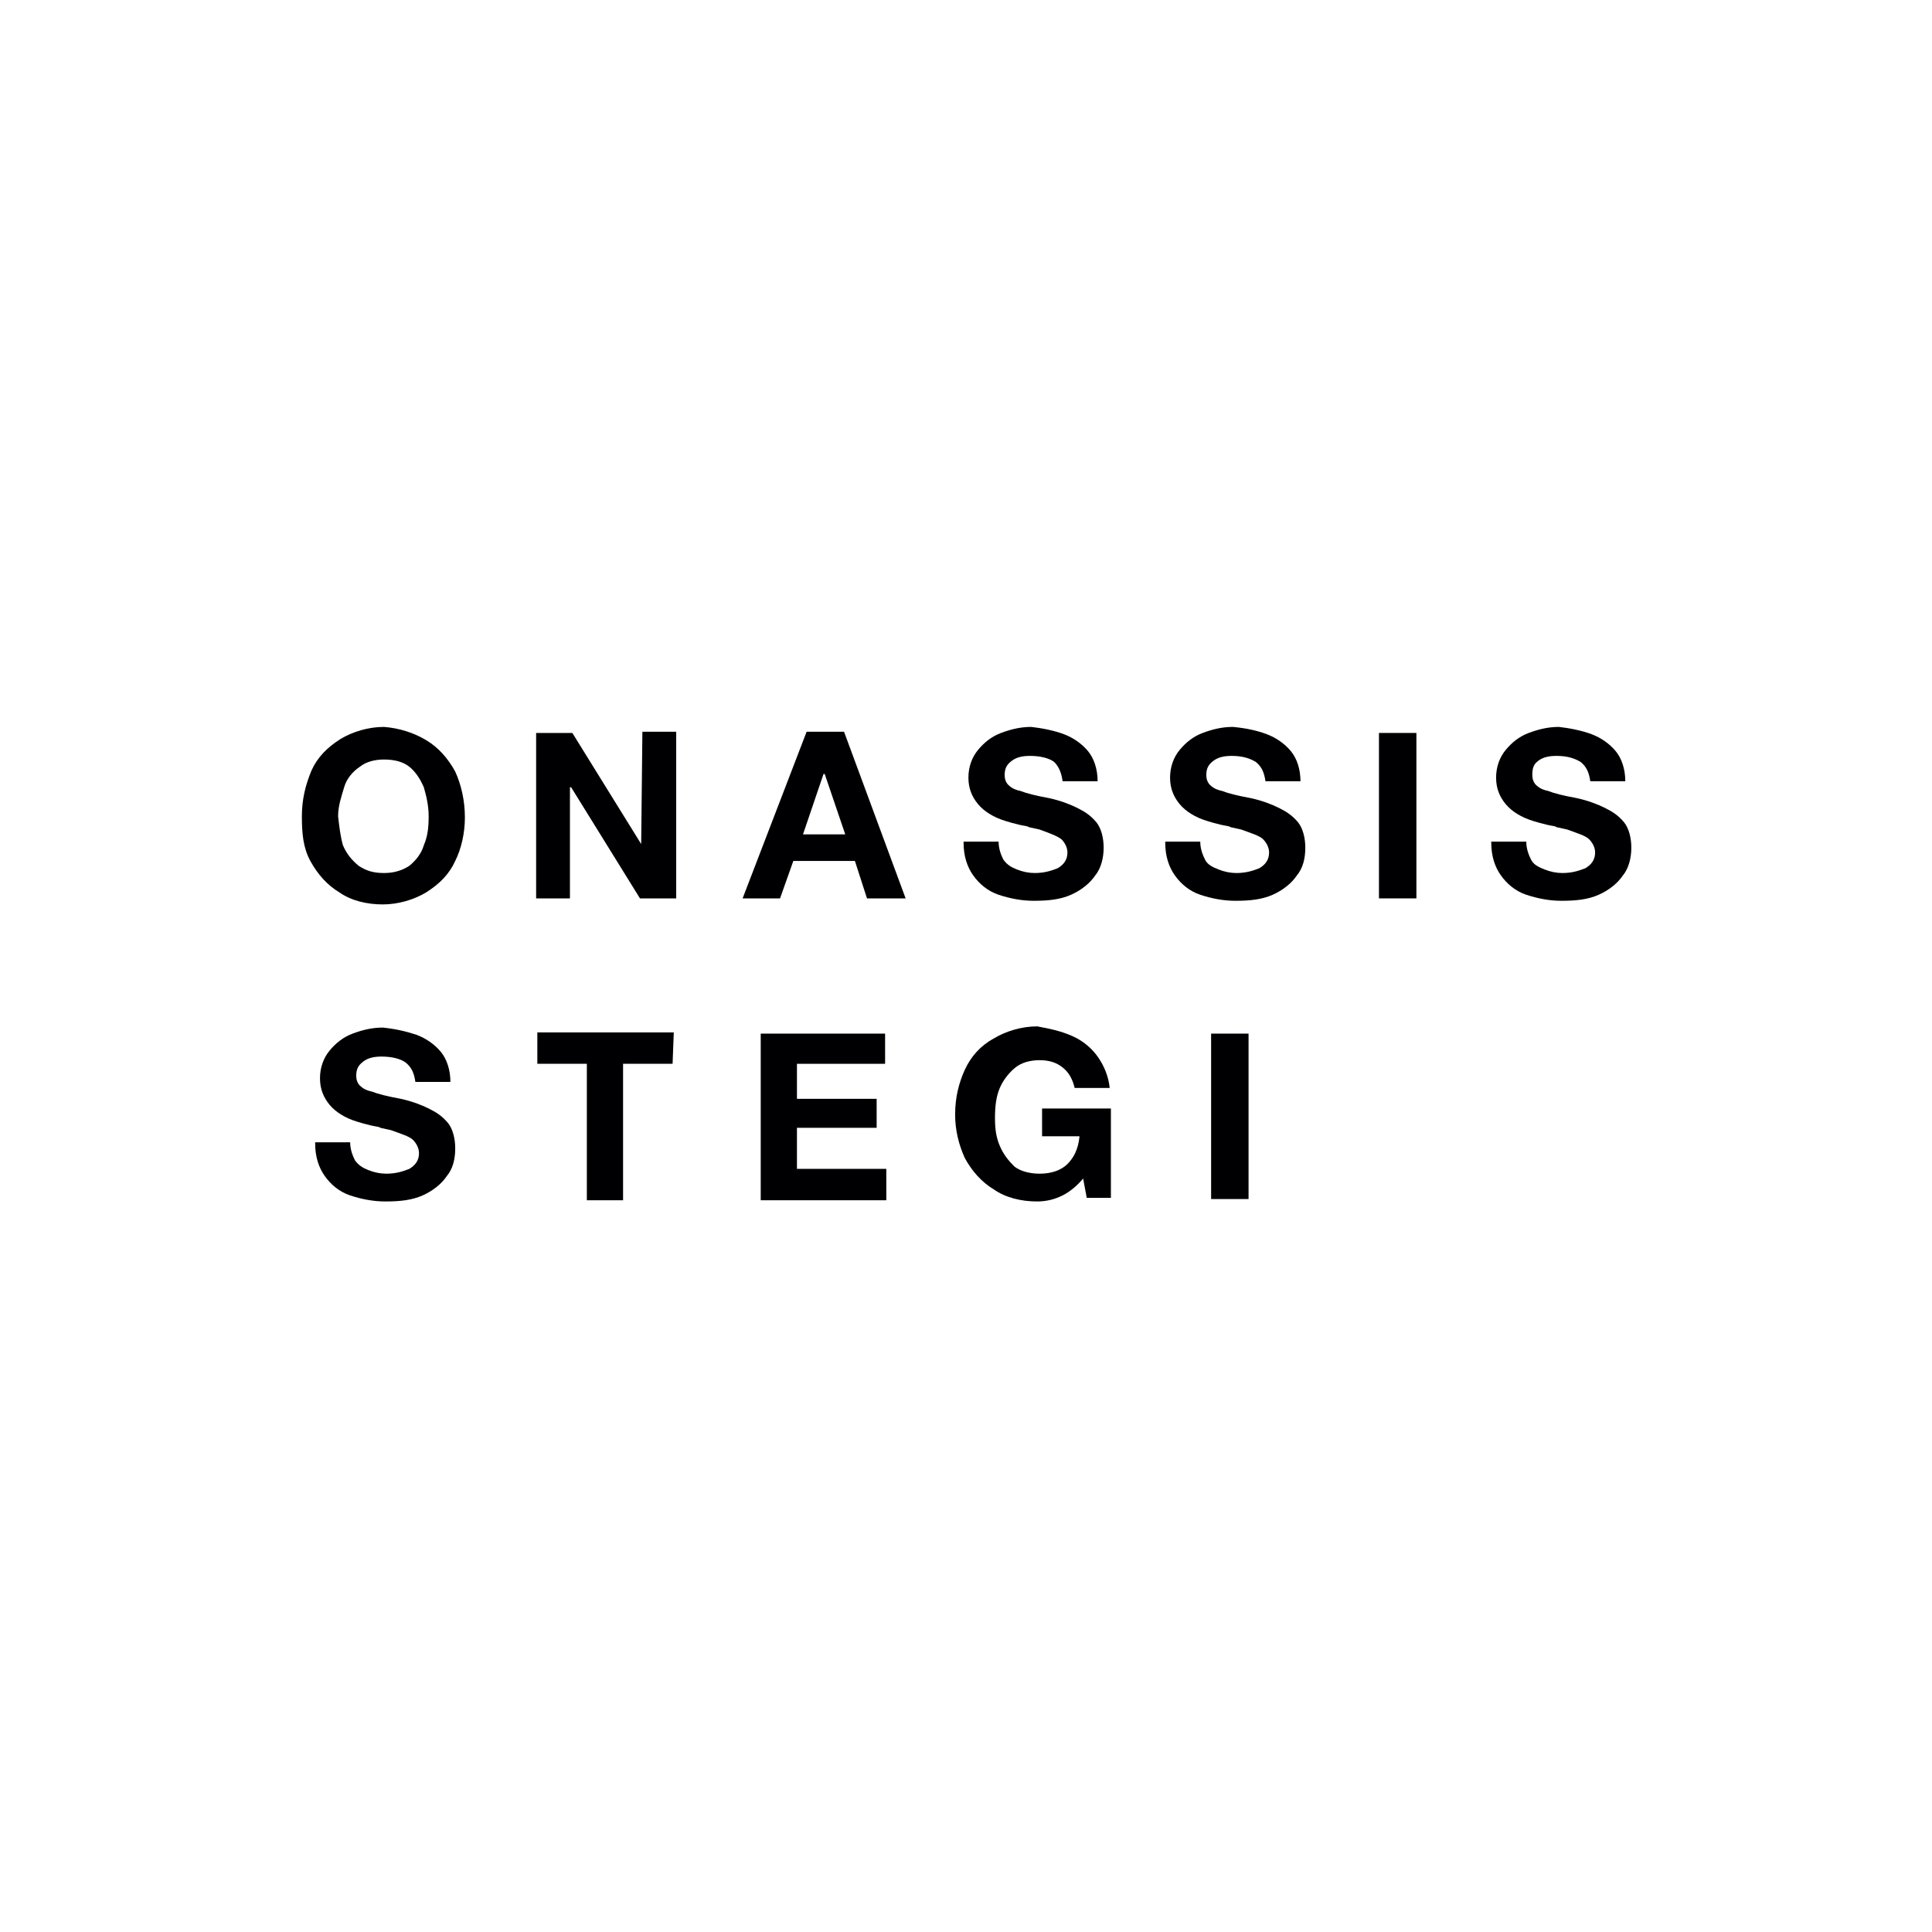
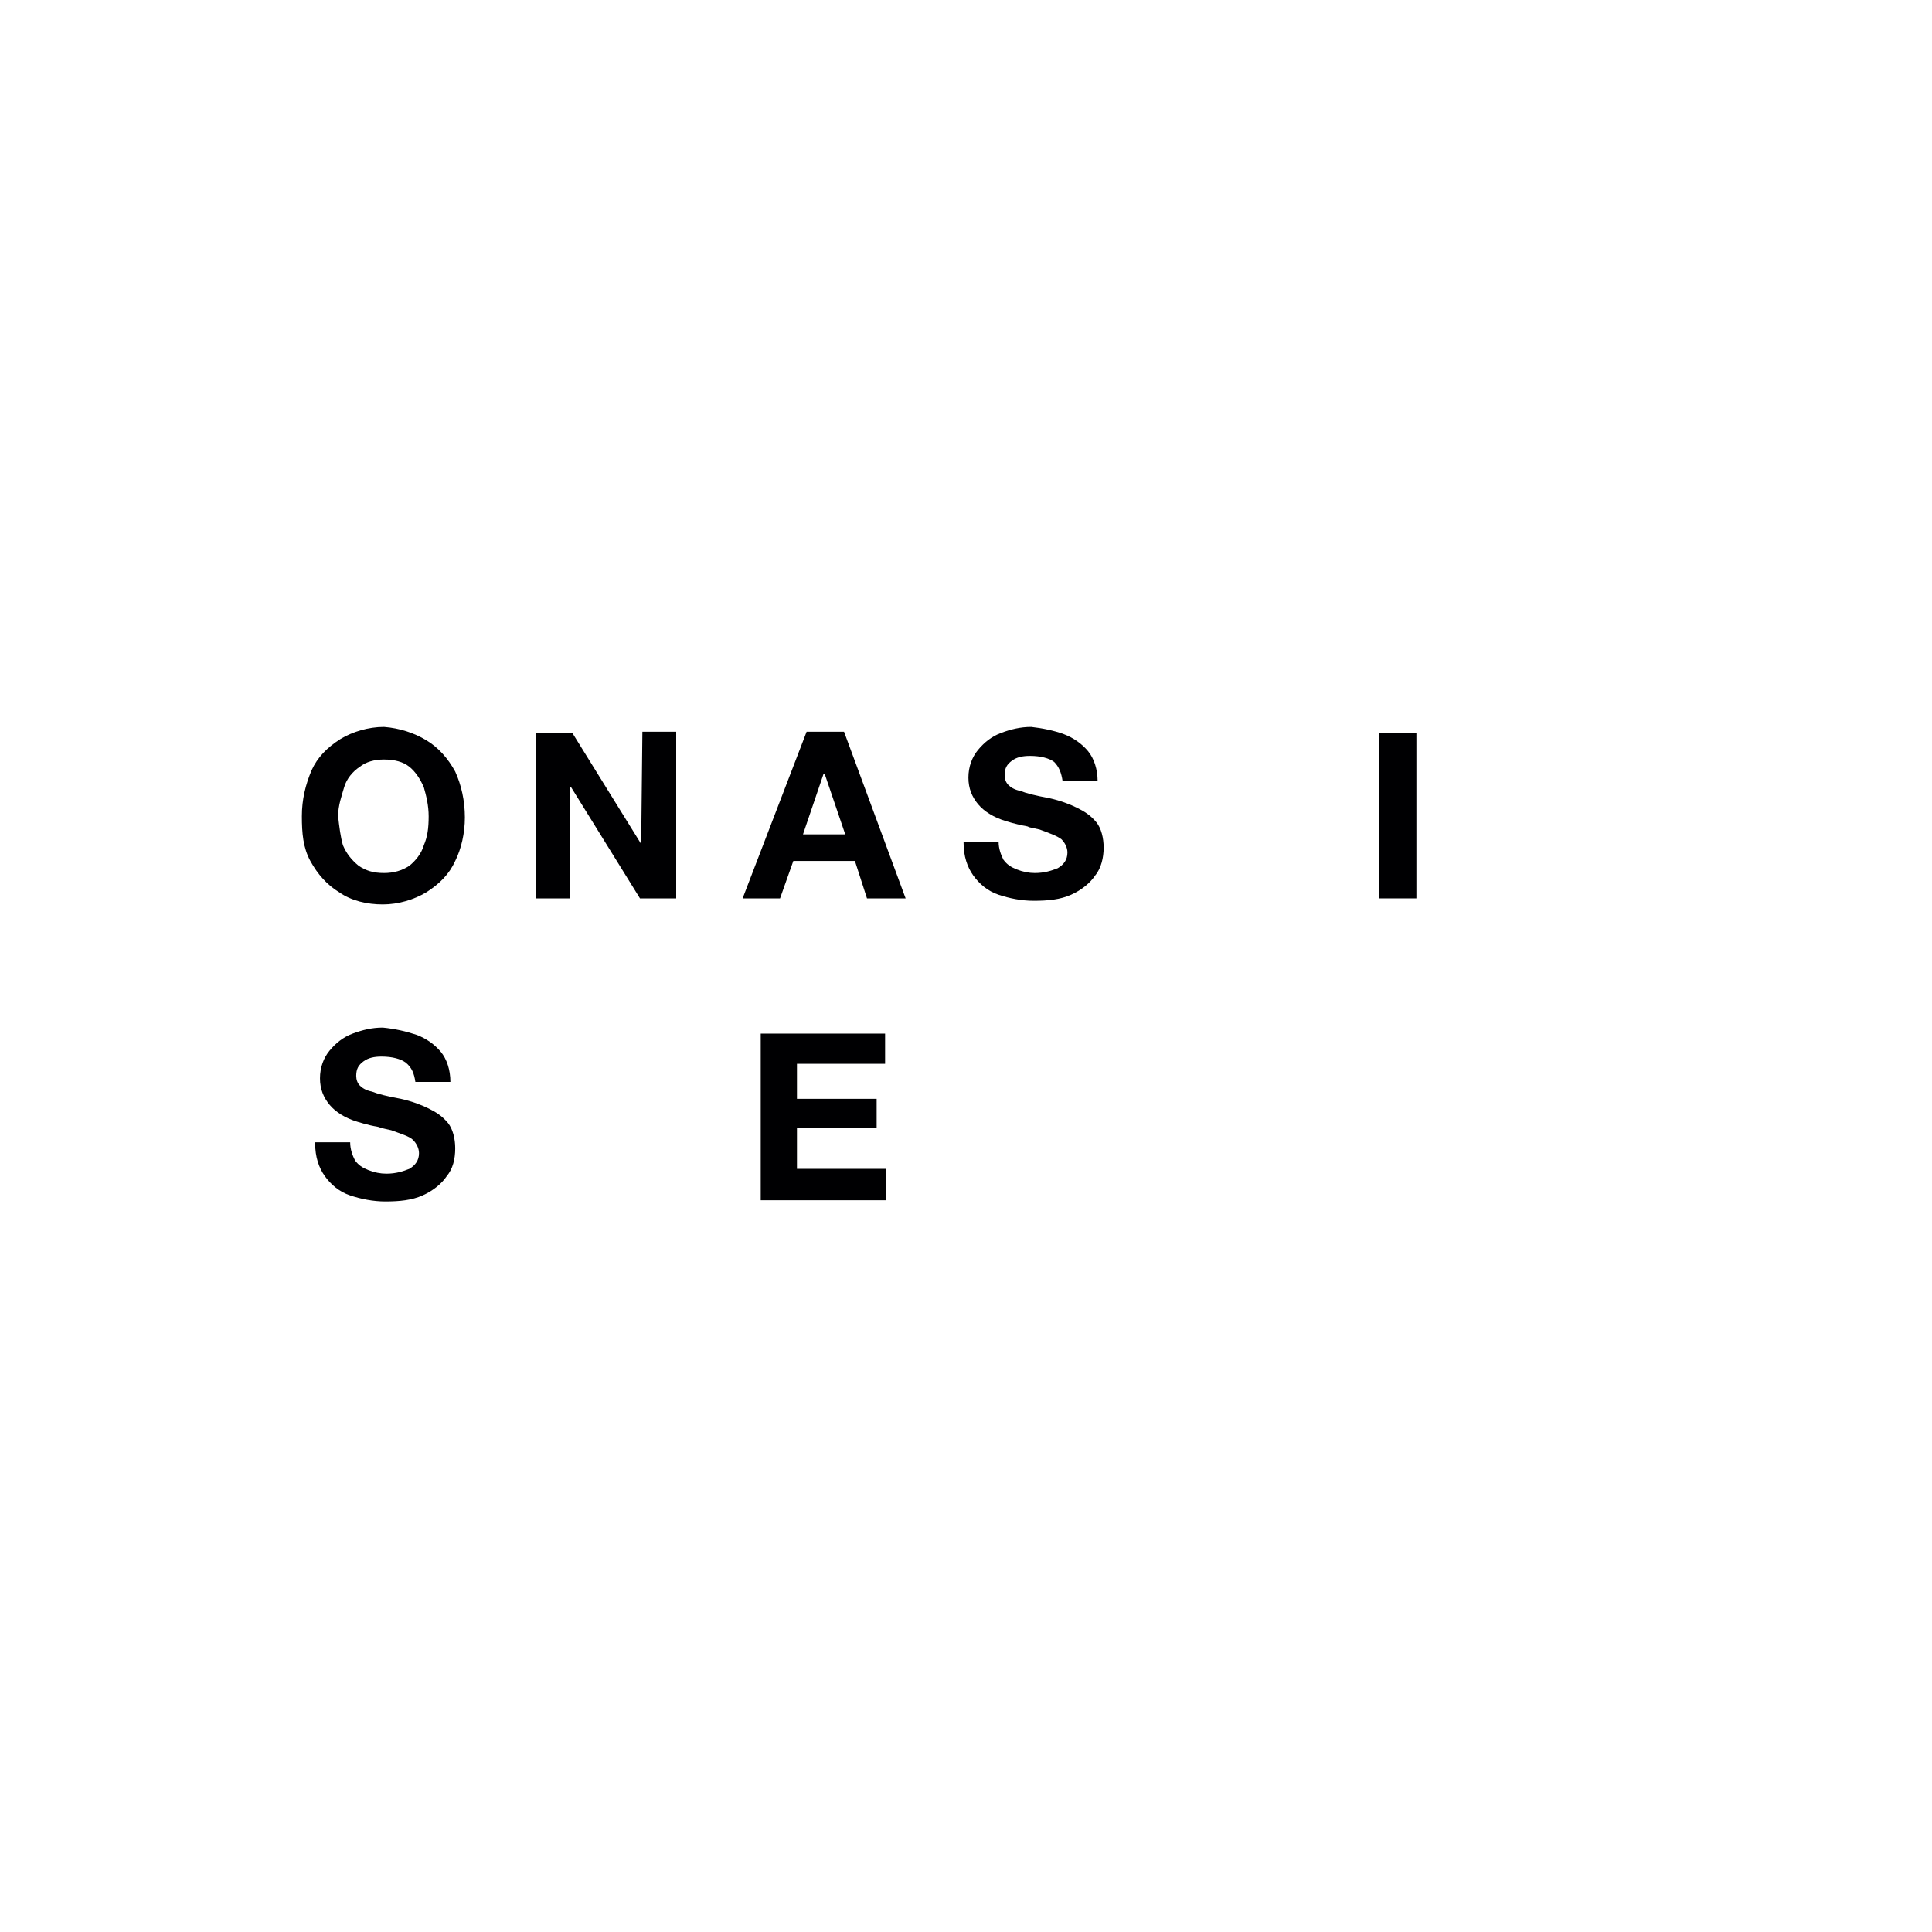
<svg xmlns="http://www.w3.org/2000/svg" version="1.1" id="Layer_1" x="0px" y="0px" width="160px" height="160px" viewBox="0 0 160 160" style="enable-background:new 0 0 160 160;" xml:space="preserve">
  <style type="text/css">
	.st0{fill:#000002;}
</style>
  <g>
    <g>
      <path class="st0" d="M35.3,61.3c1,0.6,1.8,1.5,2.4,2.6c0.5,1.1,0.8,2.4,0.8,3.8c0,1.3-0.3,2.6-0.8,3.6c-0.5,1.1-1.3,1.9-2.4,2.6    c-1,0.6-2.3,1-3.6,1c-1.3,0-2.6-0.3-3.6-1c-1-0.6-1.8-1.5-2.4-2.6S25,69,25,67.6c0-1.4,0.3-2.6,0.8-3.8c0.5-1.1,1.3-1.9,2.4-2.6    c1-0.6,2.3-1,3.6-1C33.1,60.3,34.3,60.7,35.3,61.3z M28.4,70c0.3,0.7,0.7,1.2,1.3,1.7c0.6,0.4,1.2,0.6,2.1,0.6    c0.8,0,1.5-0.2,2.1-0.6c0.5-0.4,1-1,1.2-1.7c0.3-0.7,0.4-1.4,0.4-2.4c0-0.9-0.2-1.7-0.4-2.4c-0.3-0.7-0.7-1.3-1.2-1.7    c-0.5-0.4-1.2-0.6-2.1-0.6c-0.8,0-1.5,0.2-2,0.6c-0.6,0.4-1.1,1-1.3,1.7S28,66.7,28,67.6C28.1,68.5,28.2,69.3,28.4,70z" />
      <path class="st0" d="M53.1,69.9L53.1,69.9l0.1-9.3H56v13.8H53l-5.7-9.2h-0.1v9.2h-2.8V60.7h3L53.1,69.9z" />
      <path class="st0" d="M75,74.4h-3.2l-1-3.1h-5.1l-1.1,3.1h-3.1l5.3-13.8h3.1L75,74.4z M66.5,69.1H70l-1.7-5h-0.1L66.5,69.1z" />
      <path class="st0" d="M88.1,60.8c0.8,0.3,1.5,0.8,2,1.4c0.5,0.6,0.8,1.5,0.8,2.5h-2.9c-0.1-0.7-0.3-1.2-0.7-1.6    c-0.4-0.3-1.1-0.5-2-0.5c-0.6,0-1.1,0.1-1.5,0.4c-0.4,0.3-0.6,0.6-0.6,1.2c0,0.3,0.1,0.6,0.3,0.8c0.2,0.2,0.5,0.4,1,0.5    c0.5,0.2,1.3,0.4,2.4,0.6c0.9,0.2,1.7,0.5,2.3,0.8s1.1,0.6,1.6,1.2c0.4,0.5,0.6,1.3,0.6,2.1s-0.2,1.7-0.7,2.3    c-0.4,0.6-1.1,1.2-2,1.6c-0.9,0.4-1.9,0.5-3.1,0.5c-1,0-2-0.2-2.9-0.5s-1.6-0.9-2.1-1.6c-0.5-0.7-0.8-1.6-0.8-2.7v-0.1h2.9    c0,0.6,0.2,1.1,0.4,1.5c0.3,0.4,0.6,0.6,1.1,0.8c0.5,0.2,1,0.3,1.5,0.3c0.8,0,1.4-0.2,1.9-0.4c0.5-0.3,0.8-0.7,0.8-1.3    c0-0.4-0.2-0.8-0.5-1.1c-0.4-0.3-1-0.5-1.8-0.8l-0.9-0.2c-0.1-0.1-0.4-0.1-0.8-0.2c-0.4-0.1-0.8-0.2-1.1-0.3    c-1-0.3-1.8-0.8-2.3-1.4c-0.5-0.6-0.8-1.3-0.8-2.2c0-0.9,0.3-1.7,0.8-2.3c0.5-0.6,1.1-1.1,1.9-1.4s1.6-0.5,2.5-0.5    C86.3,60.3,87.3,60.5,88.1,60.8z" />
-       <path class="st0" d="M104.9,60.8c0.8,0.3,1.5,0.8,2,1.4c0.5,0.6,0.8,1.5,0.8,2.5h-2.9c-0.1-0.7-0.3-1.2-0.8-1.6    c-0.5-0.3-1.1-0.5-2-0.5c-0.6,0-1.1,0.1-1.5,0.4c-0.4,0.3-0.6,0.6-0.6,1.2c0,0.3,0.1,0.6,0.3,0.8c0.2,0.2,0.5,0.4,1,0.5    c0.5,0.2,1.3,0.4,2.4,0.6c0.9,0.2,1.7,0.5,2.3,0.8s1.1,0.6,1.6,1.2c0.4,0.5,0.6,1.3,0.6,2.1c0,0.9-0.2,1.7-0.7,2.3    c-0.4,0.6-1.1,1.2-2,1.6c-0.9,0.4-1.9,0.5-3.1,0.5c-1,0-2-0.2-2.9-0.5c-0.9-0.3-1.6-0.9-2.1-1.6c-0.5-0.7-0.8-1.6-0.8-2.7v-0.1    h2.9c0,0.6,0.2,1.1,0.4,1.5s0.6,0.6,1.1,0.8c0.5,0.2,1,0.3,1.5,0.3c0.8,0,1.4-0.2,1.9-0.4c0.5-0.3,0.8-0.7,0.8-1.3    c0-0.4-0.2-0.8-0.5-1.1s-1-0.5-1.8-0.8l-0.9-0.2c-0.1-0.1-0.4-0.1-0.8-0.2c-0.4-0.1-0.8-0.2-1.1-0.3c-1-0.3-1.8-0.8-2.3-1.4    c-0.5-0.6-0.8-1.3-0.8-2.2c0-0.9,0.3-1.7,0.8-2.3c0.5-0.6,1.1-1.1,1.9-1.4s1.6-0.5,2.5-0.5C103.2,60.3,104.1,60.5,104.9,60.8z" />
      <path class="st0" d="M117.3,74.4h-3.1V60.7h3.1V74.4z" />
-       <path class="st0" d="M131.8,60.8c0.8,0.3,1.5,0.8,2,1.4c0.5,0.6,0.8,1.5,0.8,2.5h-2.9c-0.1-0.7-0.3-1.2-0.8-1.6    c-0.5-0.3-1.1-0.5-2-0.5c-0.6,0-1.1,0.1-1.5,0.4c-0.4,0.3-0.5,0.6-0.5,1.2c0,0.3,0.1,0.6,0.3,0.8c0.2,0.2,0.5,0.4,1,0.5    c0.5,0.2,1.3,0.4,2.4,0.6c0.9,0.2,1.7,0.5,2.3,0.8s1.1,0.6,1.6,1.2c0.4,0.5,0.6,1.3,0.6,2.1s-0.2,1.7-0.7,2.3    c-0.4,0.6-1.1,1.2-2,1.6c-0.9,0.4-1.9,0.5-3.1,0.5c-1,0-2-0.2-2.9-0.5c-0.9-0.3-1.6-0.9-2.1-1.6c-0.5-0.7-0.8-1.6-0.8-2.7v-0.1    h2.9c0,0.6,0.2,1.1,0.4,1.5s0.6,0.6,1.1,0.8c0.5,0.2,1,0.3,1.5,0.3c0.8,0,1.4-0.2,1.9-0.4c0.5-0.3,0.8-0.7,0.8-1.3    c0-0.4-0.2-0.8-0.5-1.1s-1-0.5-1.8-0.8l-0.9-0.2c-0.1-0.1-0.4-0.1-0.8-0.2c-0.4-0.1-0.8-0.2-1.1-0.3c-1-0.3-1.8-0.8-2.3-1.4    c-0.5-0.6-0.8-1.3-0.8-2.2c0-0.9,0.3-1.7,0.8-2.3c0.5-0.6,1.1-1.1,1.9-1.4c0.8-0.3,1.6-0.5,2.5-0.5C130,60.3,131,60.5,131.8,60.8z    " />
    </g>
    <g>
      <path class="st0" d="M34.5,85.7c0.8,0.3,1.5,0.8,2,1.4c0.5,0.6,0.8,1.5,0.8,2.5h-2.9c-0.1-0.7-0.3-1.2-0.8-1.6    c-0.4-0.3-1.1-0.5-2-0.5c-0.6,0-1.1,0.1-1.5,0.4s-0.6,0.6-0.6,1.2c0,0.3,0.1,0.6,0.3,0.8c0.2,0.2,0.5,0.4,1,0.5    c0.5,0.2,1.3,0.4,2.4,0.6c0.9,0.2,1.7,0.5,2.3,0.8c0.6,0.3,1.1,0.6,1.6,1.2c0.4,0.5,0.6,1.3,0.6,2.1c0,0.9-0.2,1.7-0.7,2.3    c-0.4,0.6-1.1,1.2-2,1.6s-1.9,0.5-3.1,0.5c-1,0-2-0.2-2.9-0.5c-0.9-0.3-1.6-0.9-2.1-1.6c-0.5-0.7-0.8-1.6-0.8-2.7v-0.1H29    c0,0.6,0.2,1.1,0.4,1.5c0.3,0.4,0.6,0.6,1.1,0.8c0.5,0.2,1,0.3,1.5,0.3c0.8,0,1.4-0.2,1.9-0.4c0.5-0.3,0.8-0.7,0.8-1.3    c0-0.4-0.2-0.8-0.5-1.1s-1-0.5-1.8-0.8l-0.9-0.2c-0.1-0.1-0.4-0.1-0.8-0.2c-0.4-0.1-0.8-0.2-1.1-0.3c-1-0.3-1.8-0.8-2.3-1.4    c-0.5-0.6-0.8-1.3-0.8-2.2c0-0.9,0.3-1.7,0.8-2.3c0.5-0.6,1.1-1.1,1.9-1.4s1.6-0.5,2.5-0.5C32.7,85.2,33.6,85.4,34.5,85.7z" />
-       <path class="st0" d="M55.7,88.1h-4.1v11.3h-3V88.1h-4.1v-2.6h11.3L55.7,88.1L55.7,88.1z" />
      <path class="st0" d="M73.3,88.1H66V91h6.6v2.4H66v3.4h7.4v2.6H63V85.6h10.3V88.1z" />
-       <path class="st0" d="M88.8,85.8c0.9,0.4,1.6,1,2.1,1.7s0.9,1.6,1,2.6h-2.9c-0.2-0.8-0.5-1.3-1-1.7c-0.5-0.4-1.1-0.6-1.9-0.6    c-0.8,0-1.5,0.2-2,0.6c-0.5,0.4-1,1-1.3,1.7c-0.3,0.7-0.4,1.5-0.4,2.5c0,0.9,0.1,1.6,0.4,2.3c0.3,0.7,0.7,1.2,1.2,1.7    c0.5,0.4,1.3,0.6,2.1,0.6c1,0,1.8-0.3,2.3-0.8c0.5-0.5,0.9-1.2,1-2.3h-3.1v-2.3H92v7.4H90l-0.3-1.6c-0.5,0.6-1.1,1.1-1.7,1.4    c-0.6,0.3-1.3,0.5-2.1,0.5c-1.3,0-2.6-0.3-3.6-1c-1-0.6-1.8-1.5-2.4-2.6c-0.5-1.1-0.8-2.3-0.8-3.6c0-1.4,0.3-2.6,0.8-3.7    c0.5-1.1,1.3-2,2.4-2.6c1-0.6,2.3-1,3.6-1C87,85.2,87.9,85.4,88.8,85.8z" />
-       <path class="st0" d="M103.4,99.3h-3.1V85.6h3.1V99.3z" />
    </g>
  </g>
</svg>